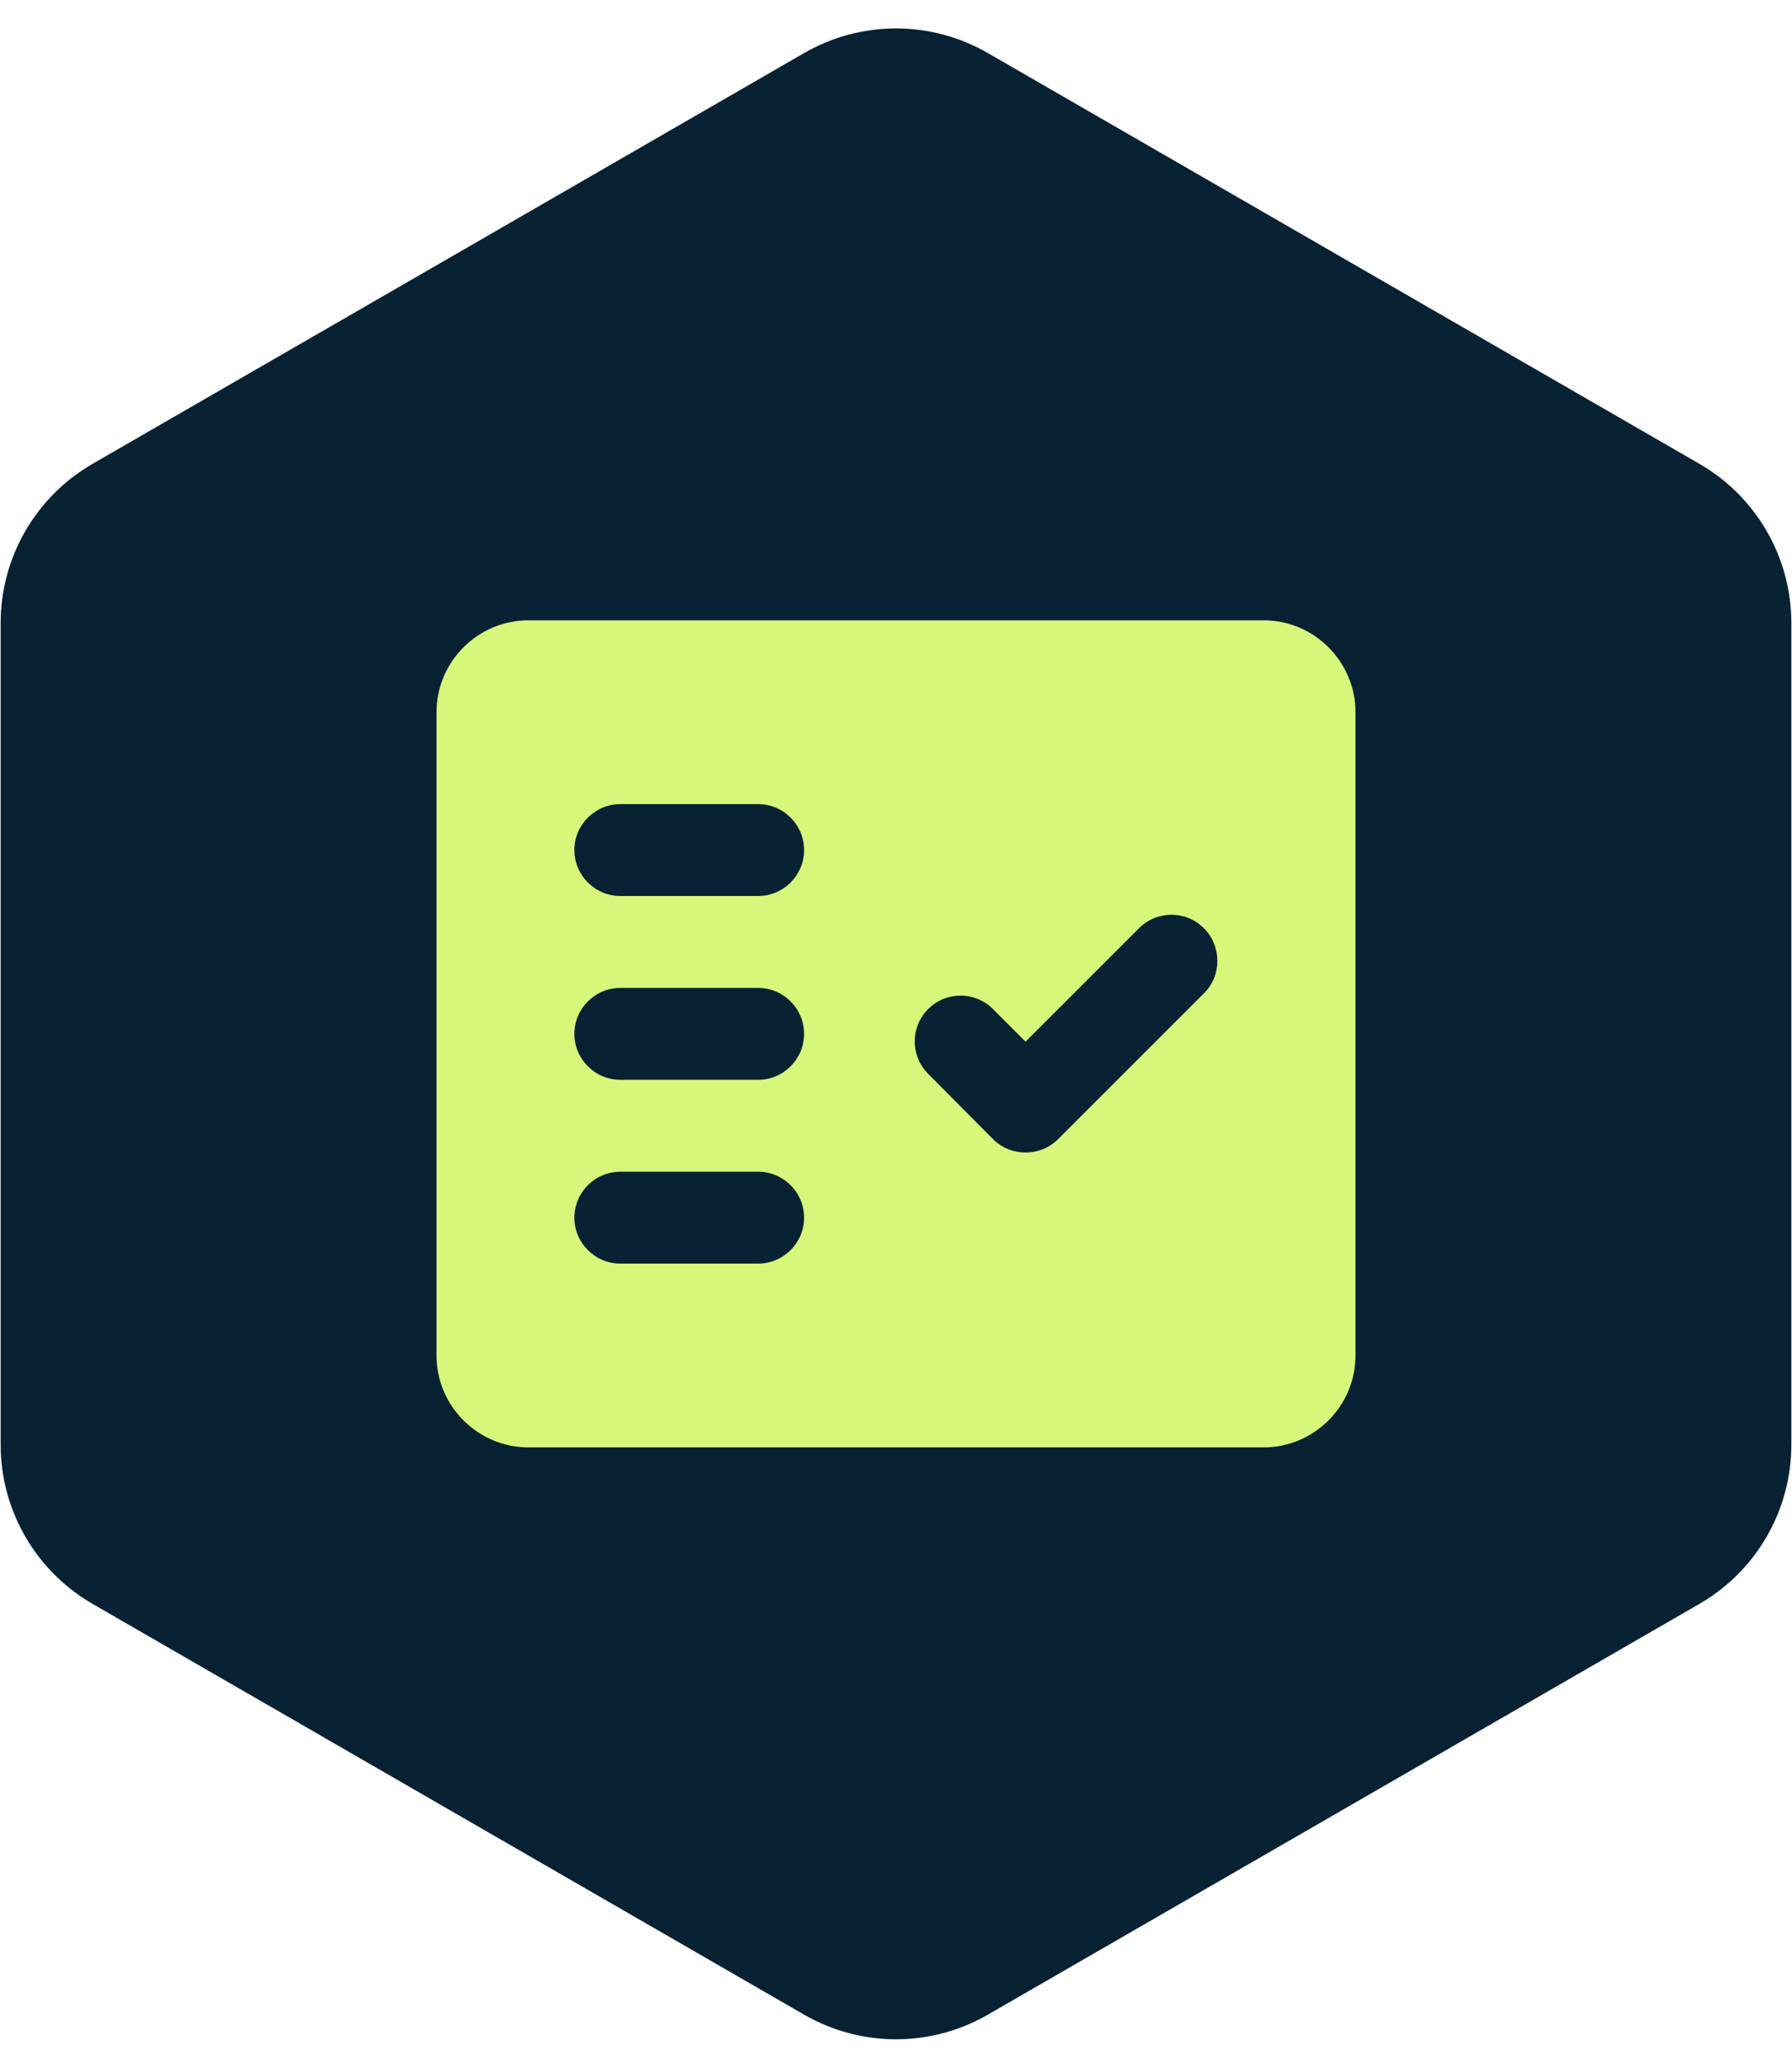
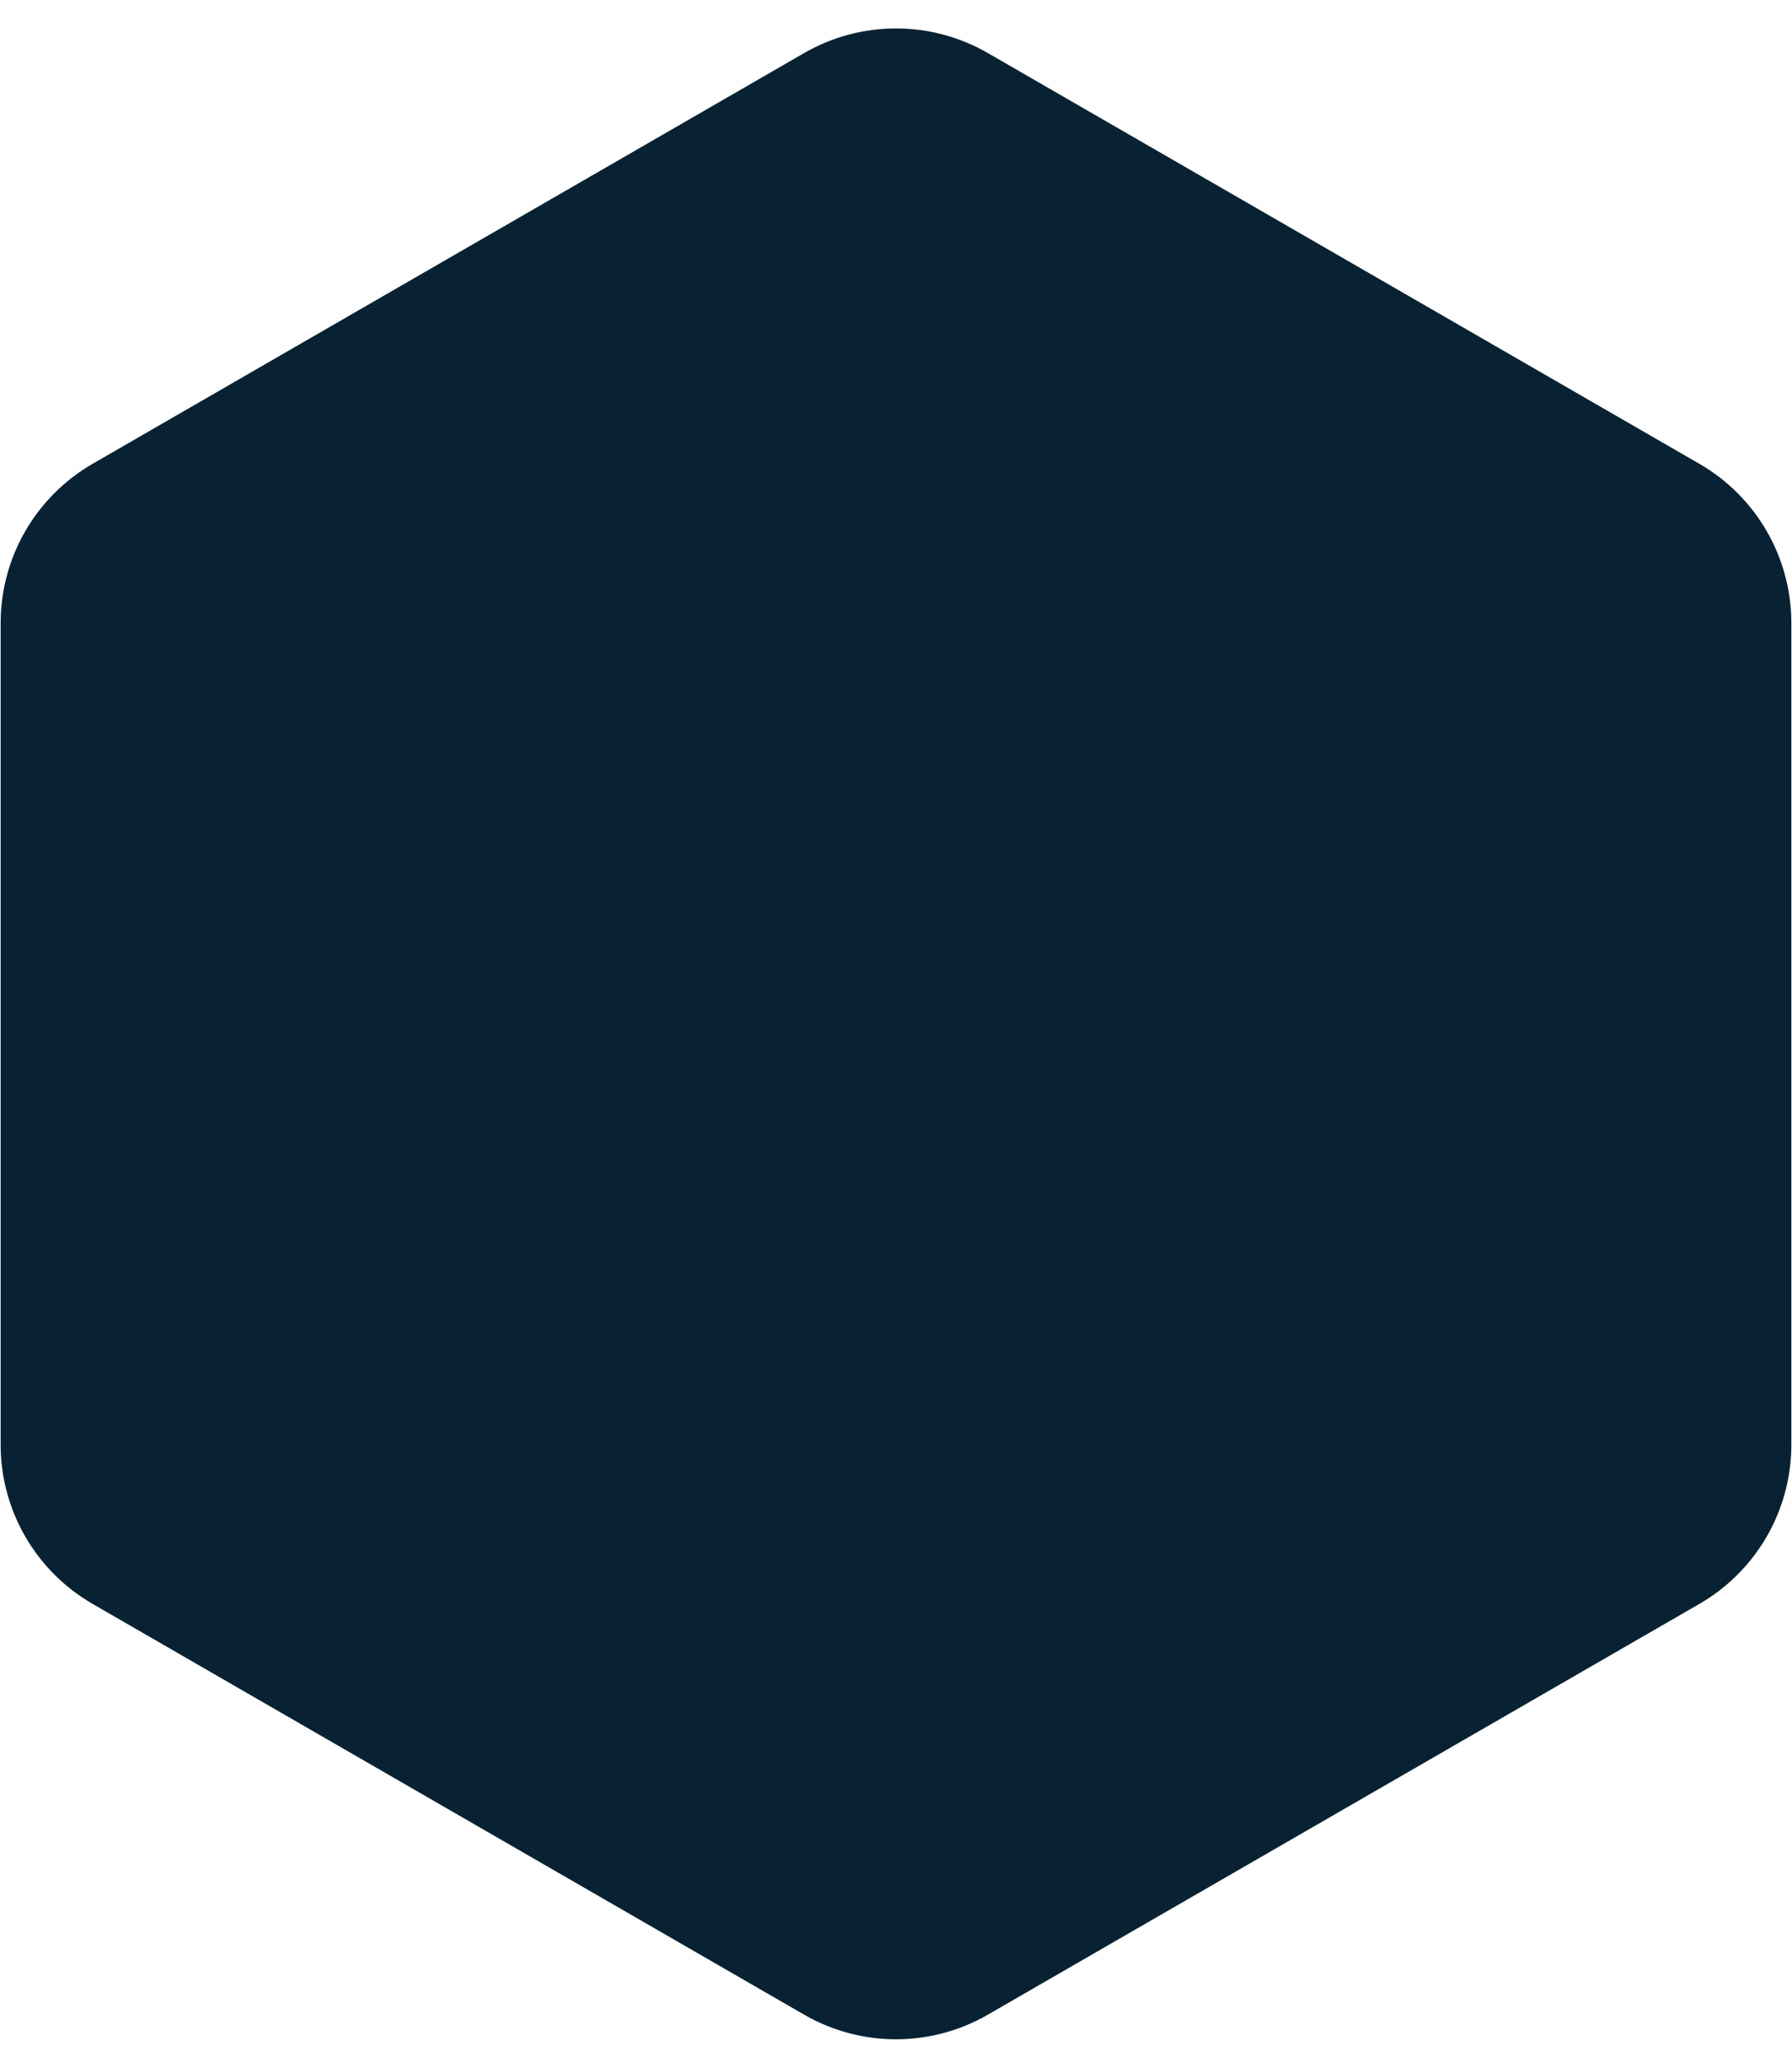
<svg xmlns="http://www.w3.org/2000/svg" width="39" height="45" viewBox="0 0 39 45" fill="none">
-   <path d="M17.5 1.155C18.738 0.44 20.262 0.44 21.5 1.155L36.986 10.095C38.223 10.81 38.986 12.13 38.986 13.559V31.441C38.986 32.87 38.223 34.19 36.986 34.905L21.5 43.845C20.262 44.56 18.738 44.56 17.5 43.845L2.014 34.905C0.777 34.19 0.014 32.87 0.014 31.441V13.559C0.014 12.13 0.777 10.81 2.014 10.095L17.5 1.155Z" fill="#082233" />
-   <path fill-rule="evenodd" clip-rule="evenodd" d="M27.5 13.5H11.5C10.4 13.5 9.5 14.4 9.5 15.5V29.5C9.5 30.6 10.4 31.5 11.5 31.5H27.5C28.6 31.5 29.5 30.6 29.5 29.5V15.5C29.5 14.4 28.6 13.5 27.5 13.5ZM16.5 27.5H13.5C12.95 27.5 12.5 27.05 12.5 26.5C12.5 25.95 12.95 25.5 13.5 25.5H16.5C17.05 25.5 17.5 25.95 17.5 26.5C17.5 27.05 17.05 27.5 16.5 27.5ZM16.5 23.5H13.5C12.95 23.5 12.5 23.05 12.5 22.5C12.5 21.95 12.95 21.5 13.5 21.5H16.5C17.05 21.5 17.5 21.95 17.5 22.5C17.5 23.05 17.05 23.5 16.5 23.5ZM16.5 19.5H13.5C12.95 19.5 12.5 19.05 12.5 18.5C12.5 17.95 12.95 17.5 13.5 17.5H16.5C17.05 17.5 17.5 17.95 17.5 18.5C17.5 19.05 17.05 19.5 16.5 19.5ZM26.2 21.62L23.03 24.79C22.64 25.18 22 25.18 21.61 24.79L20.2 23.37C19.81 22.98 19.81 22.35 20.2 21.96C20.59 21.57 21.22 21.57 21.61 21.96L22.32 22.67L24.79 20.2C25.18 19.81 25.81 19.81 26.2 20.2L26.21 20.21C26.59 20.6 26.59 21.24 26.2 21.62Z" fill="#D6F77A" />
+   <path d="M17.5 1.155C18.738 0.44 20.262 0.44 21.5 1.155L36.986 10.095C38.223 10.81 38.986 12.13 38.986 13.559V31.441C38.986 32.87 38.223 34.19 36.986 34.905L21.5 43.845C20.262 44.56 18.738 44.56 17.5 43.845L2.014 34.905C0.777 34.19 0.014 32.87 0.014 31.441V13.559C0.014 12.13 0.777 10.81 2.014 10.095L17.5 1.155" fill="#082233" />
</svg>